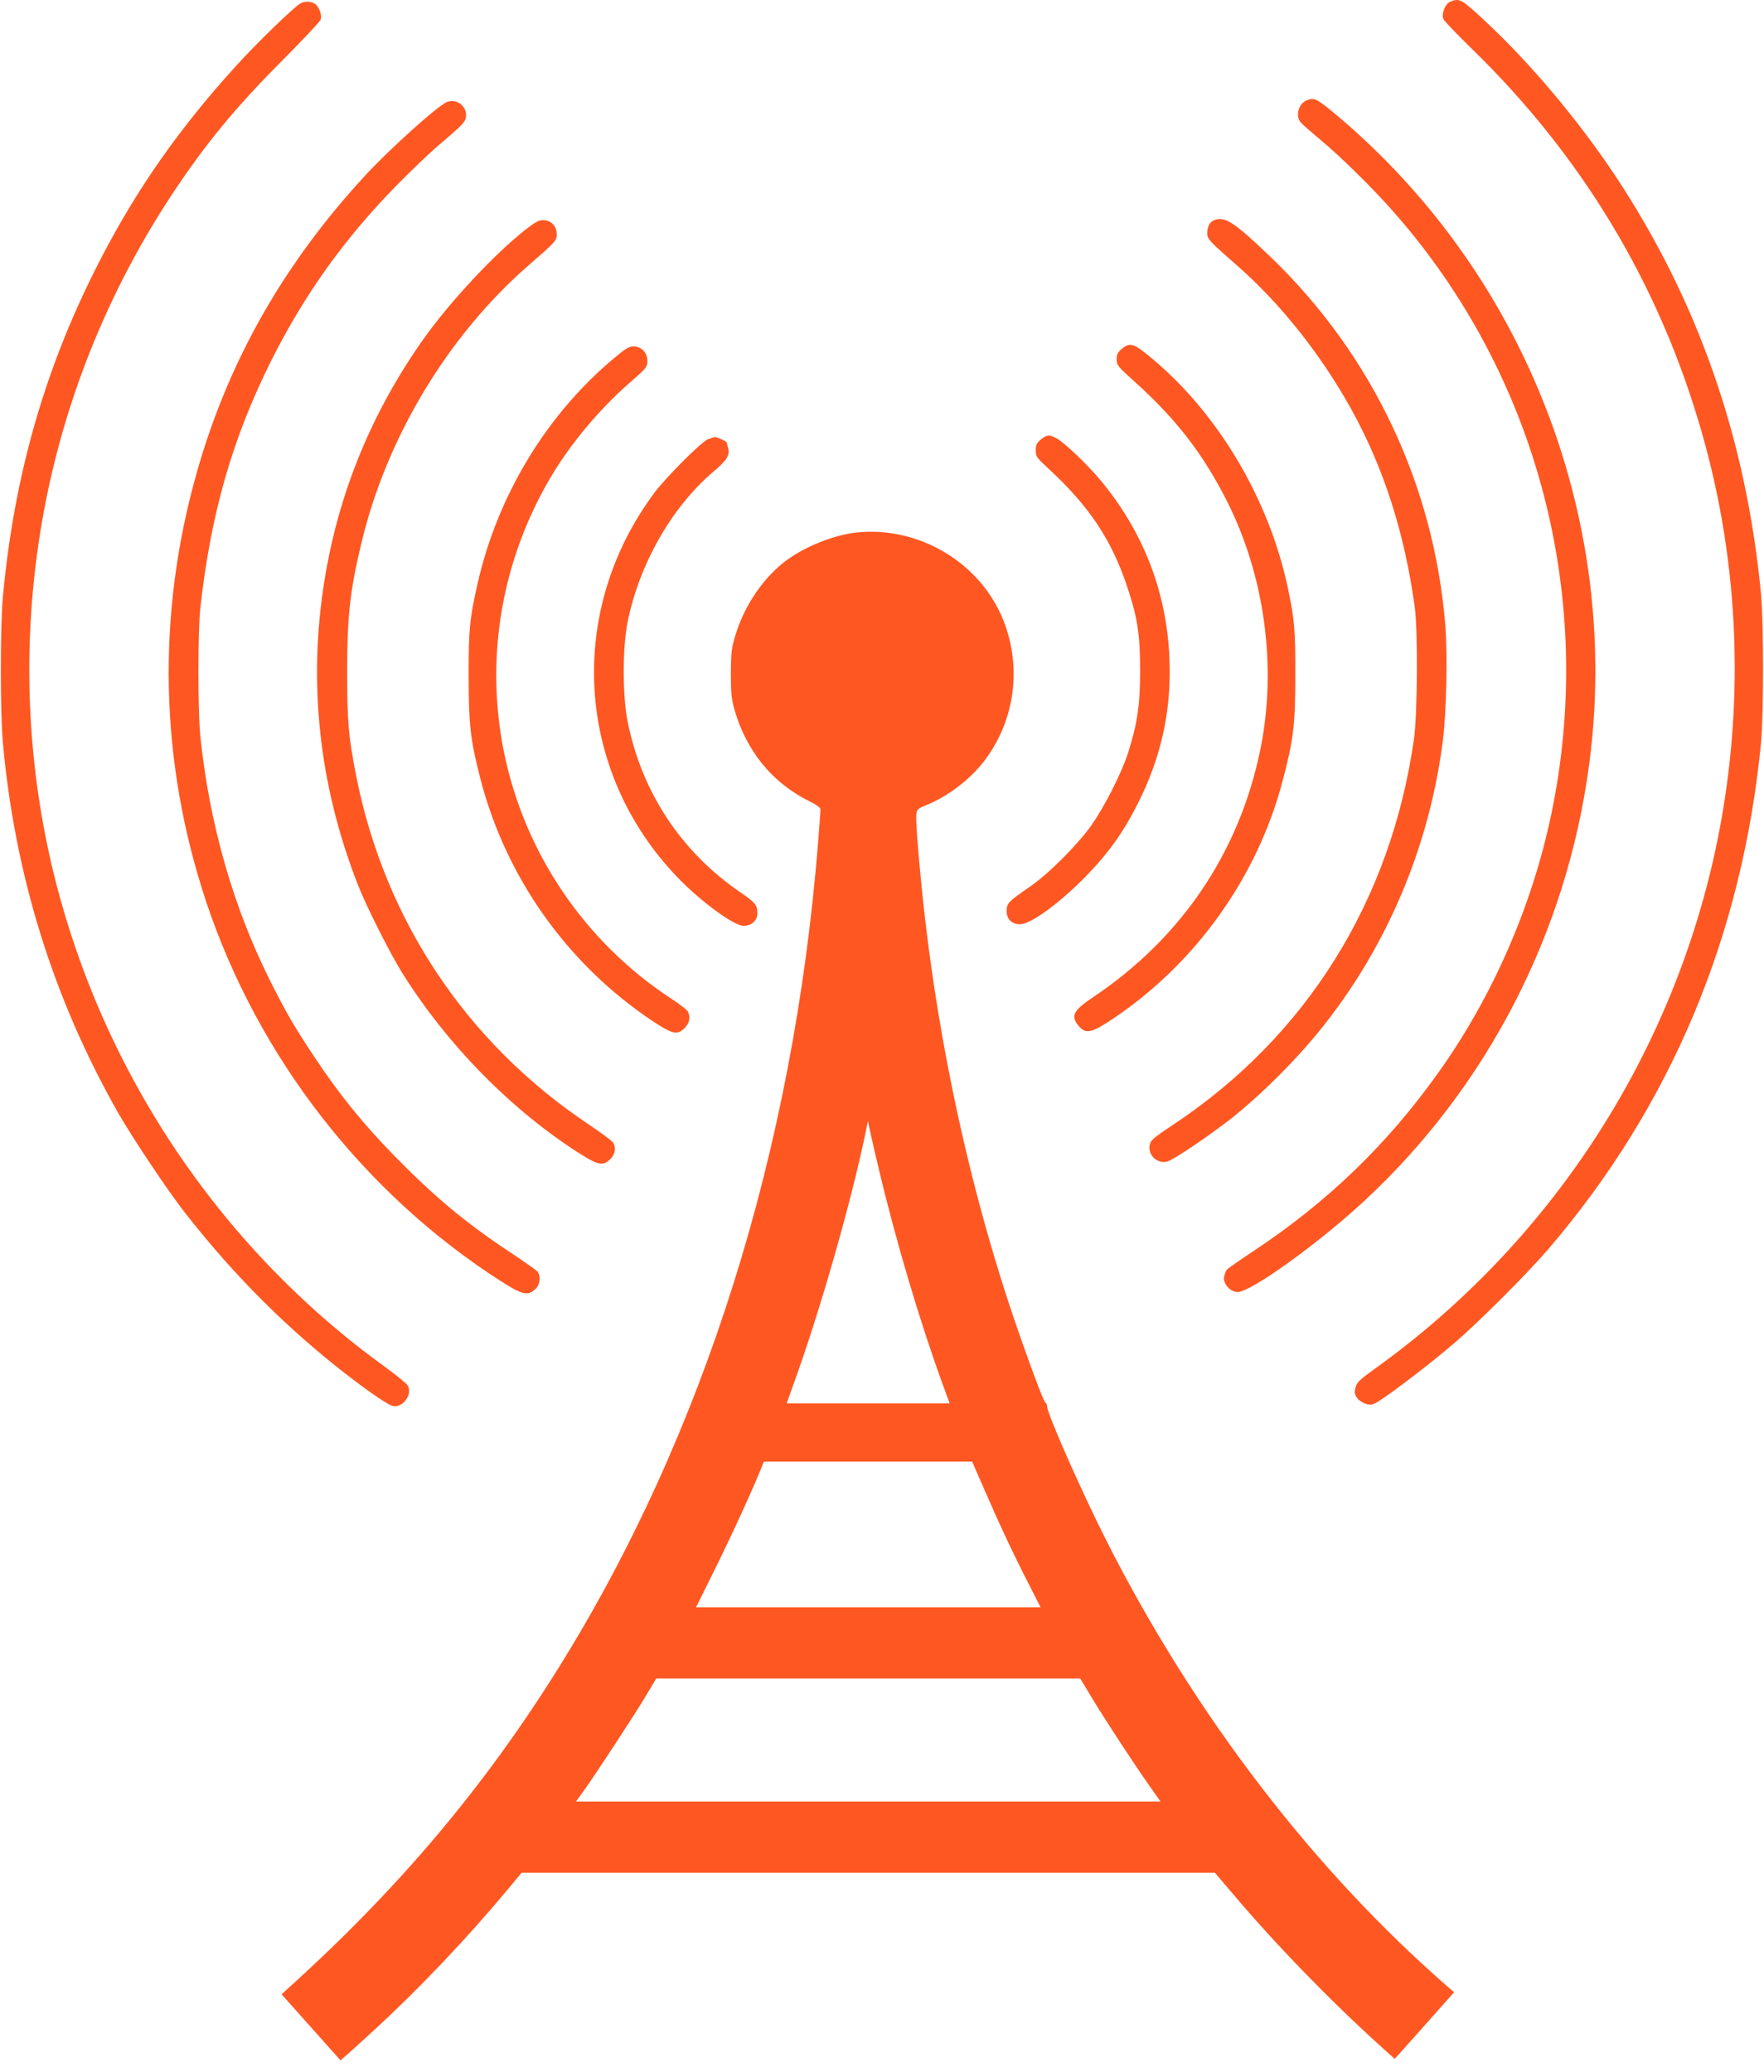
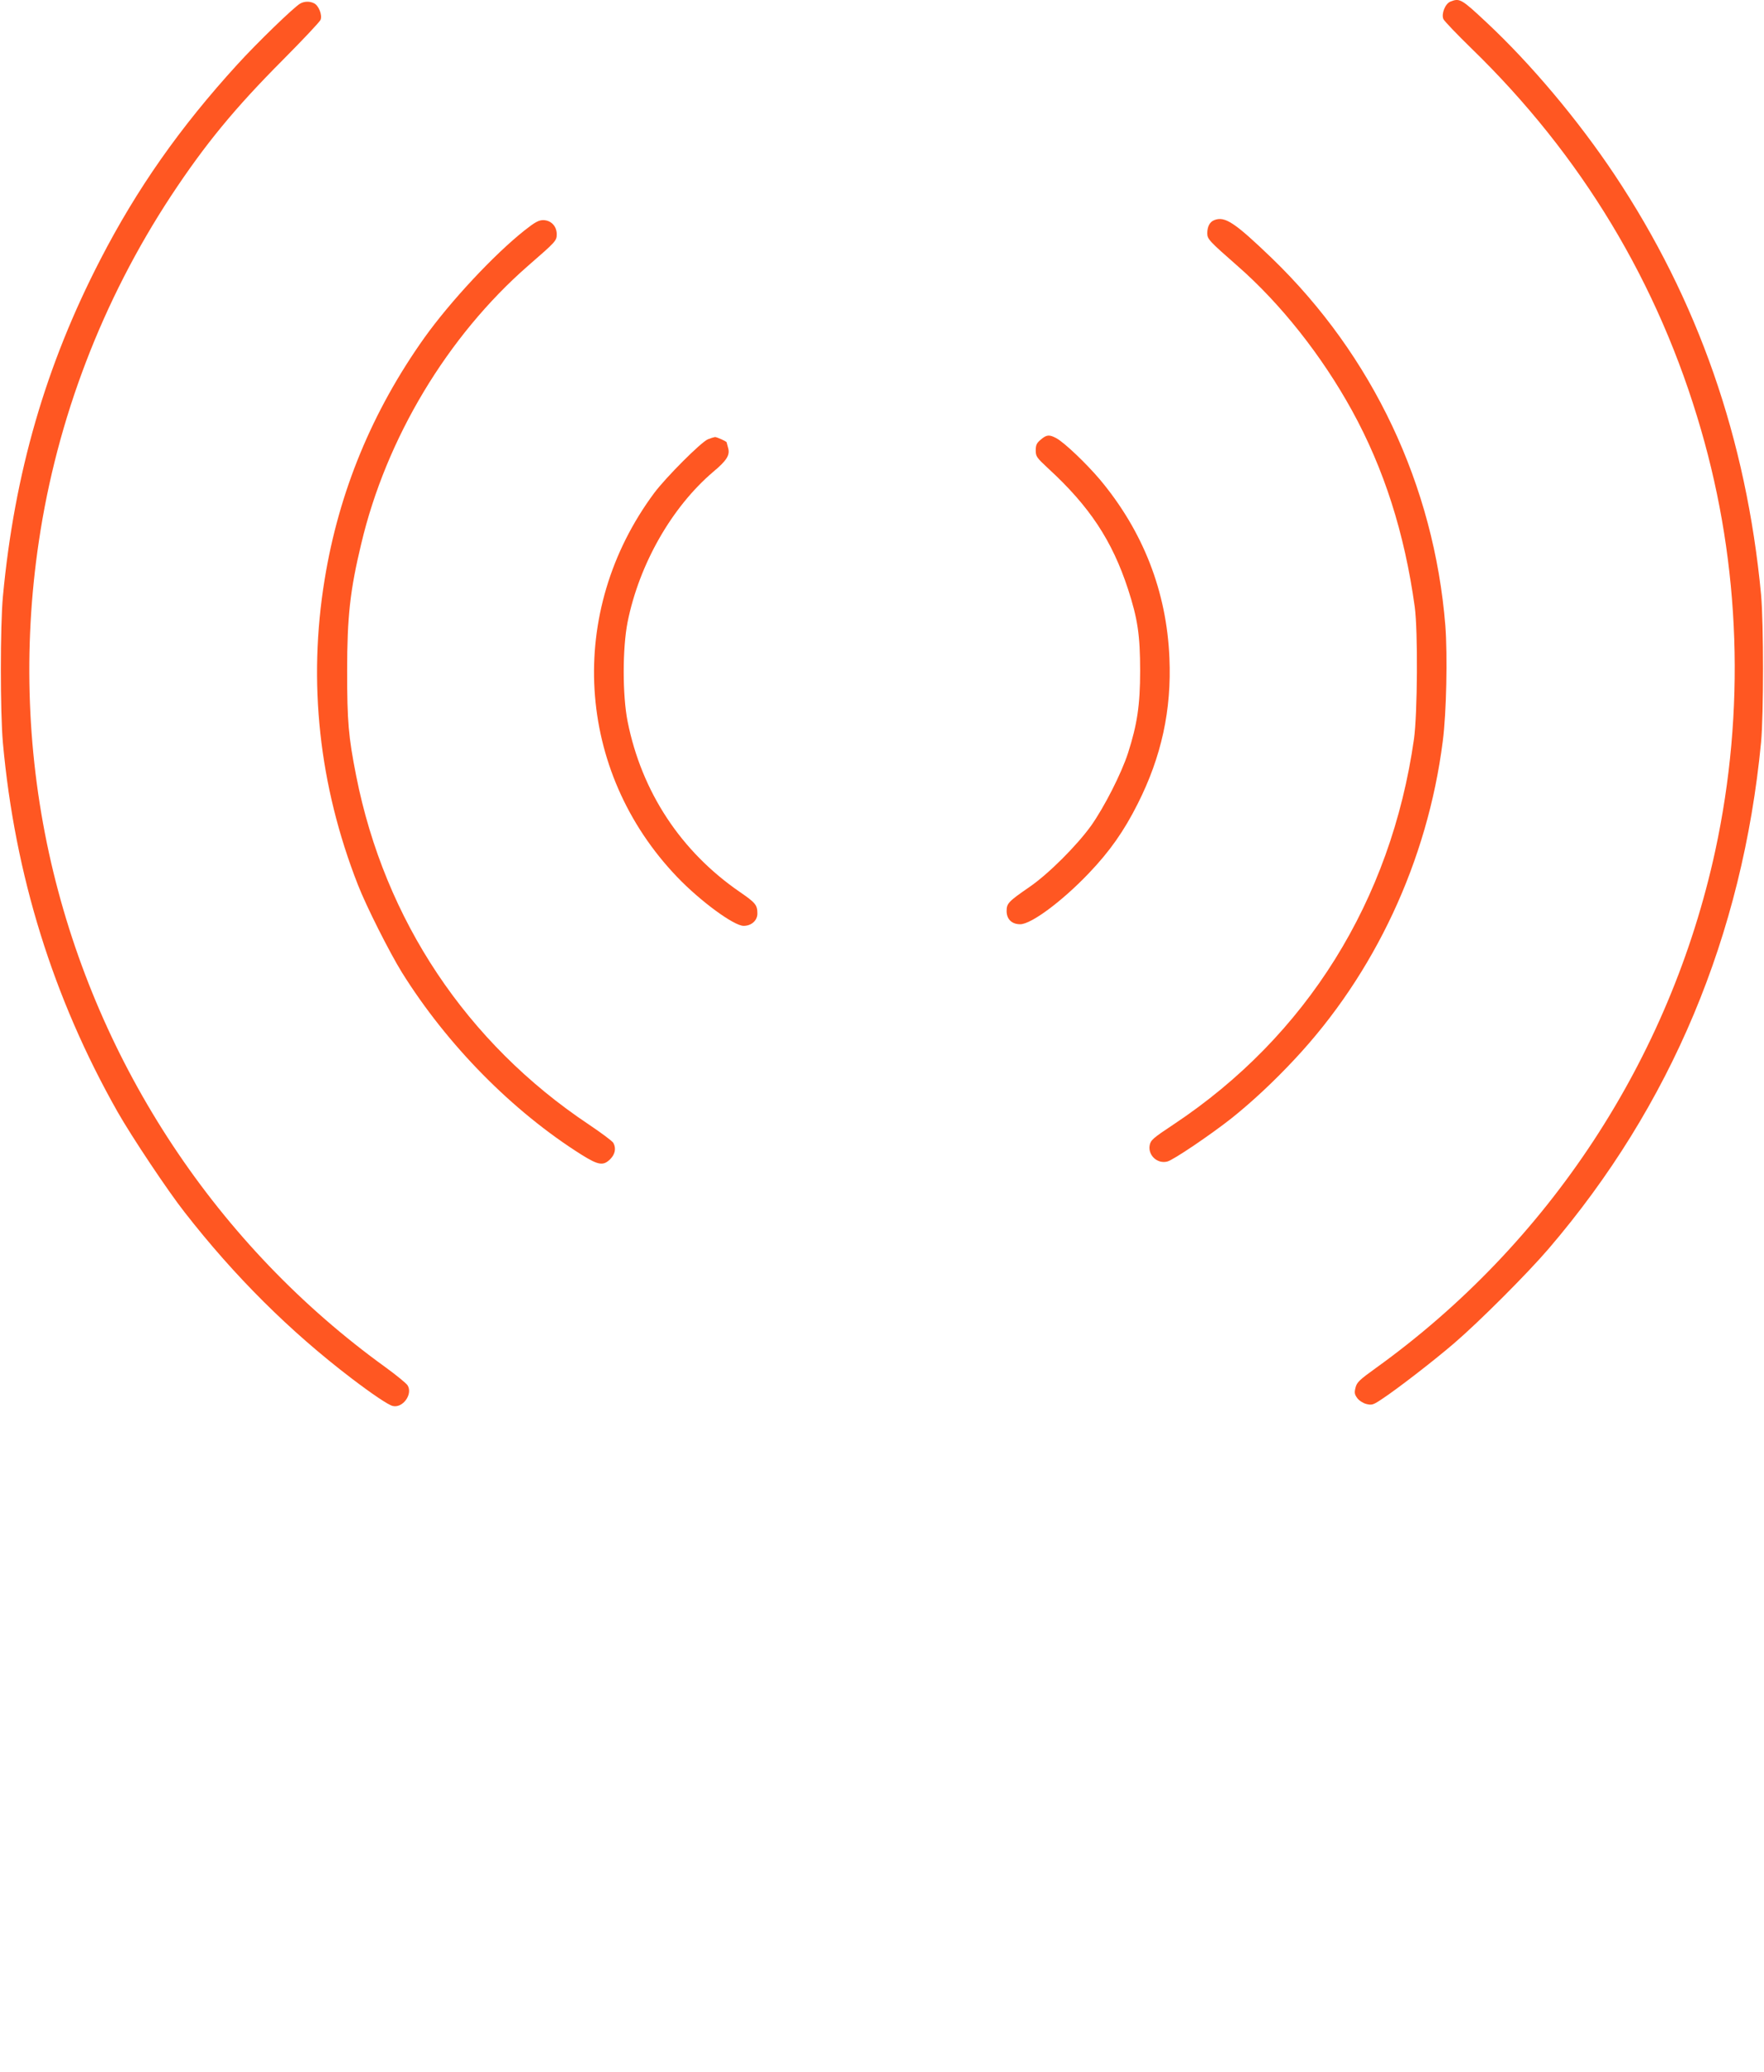
<svg xmlns="http://www.w3.org/2000/svg" version="1.0" width="1090pt" height="1280pt" viewBox="0 0 1090 1280" preserveAspectRatio="xMidYMid meet">
  <g transform="translate(0,1280) scale(0.1,-0.1)" fill="#ff5722" stroke="none">
    <path d="M8962 12790 c-32 -13 -57 -76 -43 -108 6 -13 84 -94 172 -180 681 -661 1157 -1450 1419 -2354 245 -842 275 -1741 89 -2603 -279 -1287 -1028 -2428 -2099 -3198 -100 -72 -116 -87 -124 -120 -8 -31 -6 -42 11 -65 11 -15 36 -31 56 -36 33 -8 42 -6 94 29 96 63 321 237 448 346 154 132 452 430 584 584 757 884 1198 1937 1313 3130 16 174 16 732 0 910 -91 963 -390 1821 -905 2595 -226 339 -518 686 -792 942 -155 145 -165 151 -223 128z" />
    <path d="M1855 12778 c-39 -22 -267 -243 -389 -377 -355 -389 -620 -767 -846 -1205 -338 -654 -531 -1321 -602 -2081 -17 -182 -17 -717 0 -905 74 -816 310 -1576 709 -2280 87 -153 311 -489 415 -621 308 -395 648 -733 1028 -1023 130 -99 228 -165 256 -172 63 -16 127 74 92 128 -9 13 -70 63 -136 111 -1038 749 -1776 1863 -2066 3117 -149 646 -175 1322 -76 1985 112 757 393 1490 817 2135 210 318 392 540 691 840 123 124 228 235 233 248 11 29 -11 86 -39 101 -26 14 -61 14 -87 -1z" />
-     <path d="M8074 12180 c-51 -20 -71 -99 -36 -137 9 -11 60 -55 112 -99 131 -108 331 -305 462 -454 893 -1013 1253 -2396 972 -3728 -119 -564 -363 -1122 -695 -1587 -317 -446 -690 -805 -1151 -1109 -80 -53 -151 -103 -157 -110 -6 -7 -14 -27 -17 -43 -9 -43 39 -97 85 -95 83 2 492 296 773 555 765 706 1260 1663 1398 2707 114 856 -30 1740 -411 2528 -277 574 -674 1083 -1161 1490 -114 94 -128 101 -174 82z" />
-     <path d="M2762 12170 c-58 -24 -354 -290 -507 -456 -503 -545 -845 -1148 -1038 -1830 -251 -882 -231 -1789 57 -2655 320 -960 975 -1803 1824 -2346 128 -82 162 -90 208 -49 31 26 38 82 15 110 -7 9 -84 63 -170 120 -280 186 -466 342 -716 597 -193 198 -338 377 -489 604 -131 197 -175 274 -279 480 -227 455 -373 966 -429 1505 -16 158 -16 648 0 795 65 584 198 1046 437 1525 206 410 450 752 774 1083 91 92 203 200 250 240 170 144 181 156 181 197 0 59 -63 102 -118 80z" />
+     <path d="M8074 12180 z" />
    <path d="M7503 11440 c-28 -11 -43 -40 -43 -81 0 -36 10 -47 189 -204 266 -233 519 -553 705 -891 198 -360 325 -757 388 -1214 20 -147 17 -662 -5 -817 -142 -997 -663 -1833 -1484 -2379 -130 -86 -143 -98 -149 -130 -11 -62 48 -116 109 -100 37 9 270 167 399 269 126 101 258 224 386 361 497 530 823 1228 917 1966 23 175 30 531 16 715 -70 866 -448 1667 -1072 2270 -230 221 -290 261 -356 235z" />
    <path d="M3243 11378 c-190 -150 -461 -441 -621 -665 -322 -453 -528 -951 -616 -1493 -104 -635 -35 -1272 205 -1885 52 -134 195 -417 272 -542 280 -449 684 -859 1112 -1128 103 -64 133 -69 176 -26 30 30 37 67 19 100 -5 10 -73 61 -152 114 -755 504 -1261 1263 -1437 2153 -48 243 -56 335 -56 649 0 334 18 498 87 785 154 652 533 1283 1031 1718 175 152 177 155 177 196 0 49 -36 86 -84 86 -27 0 -51 -13 -113 -62z" />
-     <path d="M6931 10644 c-25 -21 -31 -34 -31 -64 0 -37 6 -44 123 -149 248 -225 411 -436 558 -726 234 -462 310 -1023 208 -1530 -129 -637 -486 -1168 -1035 -1536 -123 -82 -140 -117 -88 -178 42 -50 77 -43 196 35 520 343 906 880 1063 1478 68 257 79 350 79 651 1 284 -5 354 -50 560 -117 535 -424 1053 -827 1393 -122 103 -144 110 -196 66z" />
-     <path d="M3793 10586 c-417 -348 -721 -852 -843 -1396 -49 -217 -55 -286 -54 -575 0 -290 11 -385 69 -613 156 -619 542 -1162 1073 -1514 119 -78 148 -84 193 -39 30 31 37 67 19 102 -6 11 -48 43 -93 73 -271 176 -505 406 -686 676 -519 774 -540 1774 -54 2575 119 196 293 402 471 558 108 94 112 99 112 138 0 51 -37 89 -86 89 -27 0 -51 -15 -121 -74z" />
    <path d="M6431 10084 c-25 -21 -31 -33 -31 -66 0 -38 5 -45 77 -112 256 -235 395 -446 493 -745 60 -184 75 -286 75 -506 0 -211 -18 -330 -75 -508 -41 -126 -146 -332 -227 -447 -89 -124 -264 -299 -382 -380 -129 -89 -141 -101 -141 -148 0 -51 32 -82 84 -82 68 0 259 142 424 315 129 135 217 260 302 429 147 291 210 581 196 901 -17 411 -163 784 -430 1103 -85 100 -218 227 -269 255 -43 23 -60 22 -96 -9z" />
    <path d="M4374 10086 c-44 -19 -259 -235 -331 -331 -545 -733 -487 -1718 142 -2374 143 -149 350 -301 410 -301 48 0 85 33 85 76 0 53 -12 67 -108 133 -364 250 -607 618 -694 1054 -32 161 -32 452 0 614 72 358 273 710 529 928 84 70 105 104 92 148 -5 18 -9 33 -9 34 0 6 -60 33 -72 33 -7 -1 -27 -7 -44 -14z" />
-     <path d="M5290 9510 c-157 -18 -359 -105 -473 -206 -125 -109 -223 -264 -273 -429 -24 -80 -27 -106 -28 -235 0 -121 4 -158 22 -223 73 -257 236 -456 465 -568 44 -22 67 -39 67 -50 0 -10 -7 -102 -15 -206 -153 -1904 -706 -3660 -1606 -5101 -458 -733 -985 -1358 -1662 -1970 l-47 -43 182 -204 182 -204 30 26 c17 14 103 92 192 174 268 247 560 555 803 846 l94 113 2142 0 2142 0 104 -122 c264 -313 599 -659 916 -946 l91 -82 163 182 c89 101 172 193 183 206 l21 24 -35 30 c-835 727 -1567 1683 -2110 2753 -156 308 -370 792 -370 837 0 9 -4 18 -8 20 -10 4 -57 124 -145 373 -306 860 -524 1841 -621 2805 -24 235 -38 423 -34 458 3 31 8 36 69 61 134 56 265 158 351 270 190 250 234 578 117 871 -143 356 -523 581 -909 540z m141 -3935 c104 -439 251 -934 392 -1322 l45 -123 -504 0 -503 0 35 98 c168 459 365 1149 455 1587 l12 60 18 -85 c10 -47 33 -143 50 -215z m649 -1972 c93 -215 185 -411 277 -590 l73 -143 -1065 0 -1064 0 98 198 c118 236 255 535 312 680 l9 22 643 0 644 0 73 -167z m669 -1296 c83 -137 266 -417 360 -549 l62 -88 -1806 0 -1806 0 42 58 c69 94 321 479 390 595 l64 107 1310 0 1310 0 74 -123z" />
  </g>
</svg>